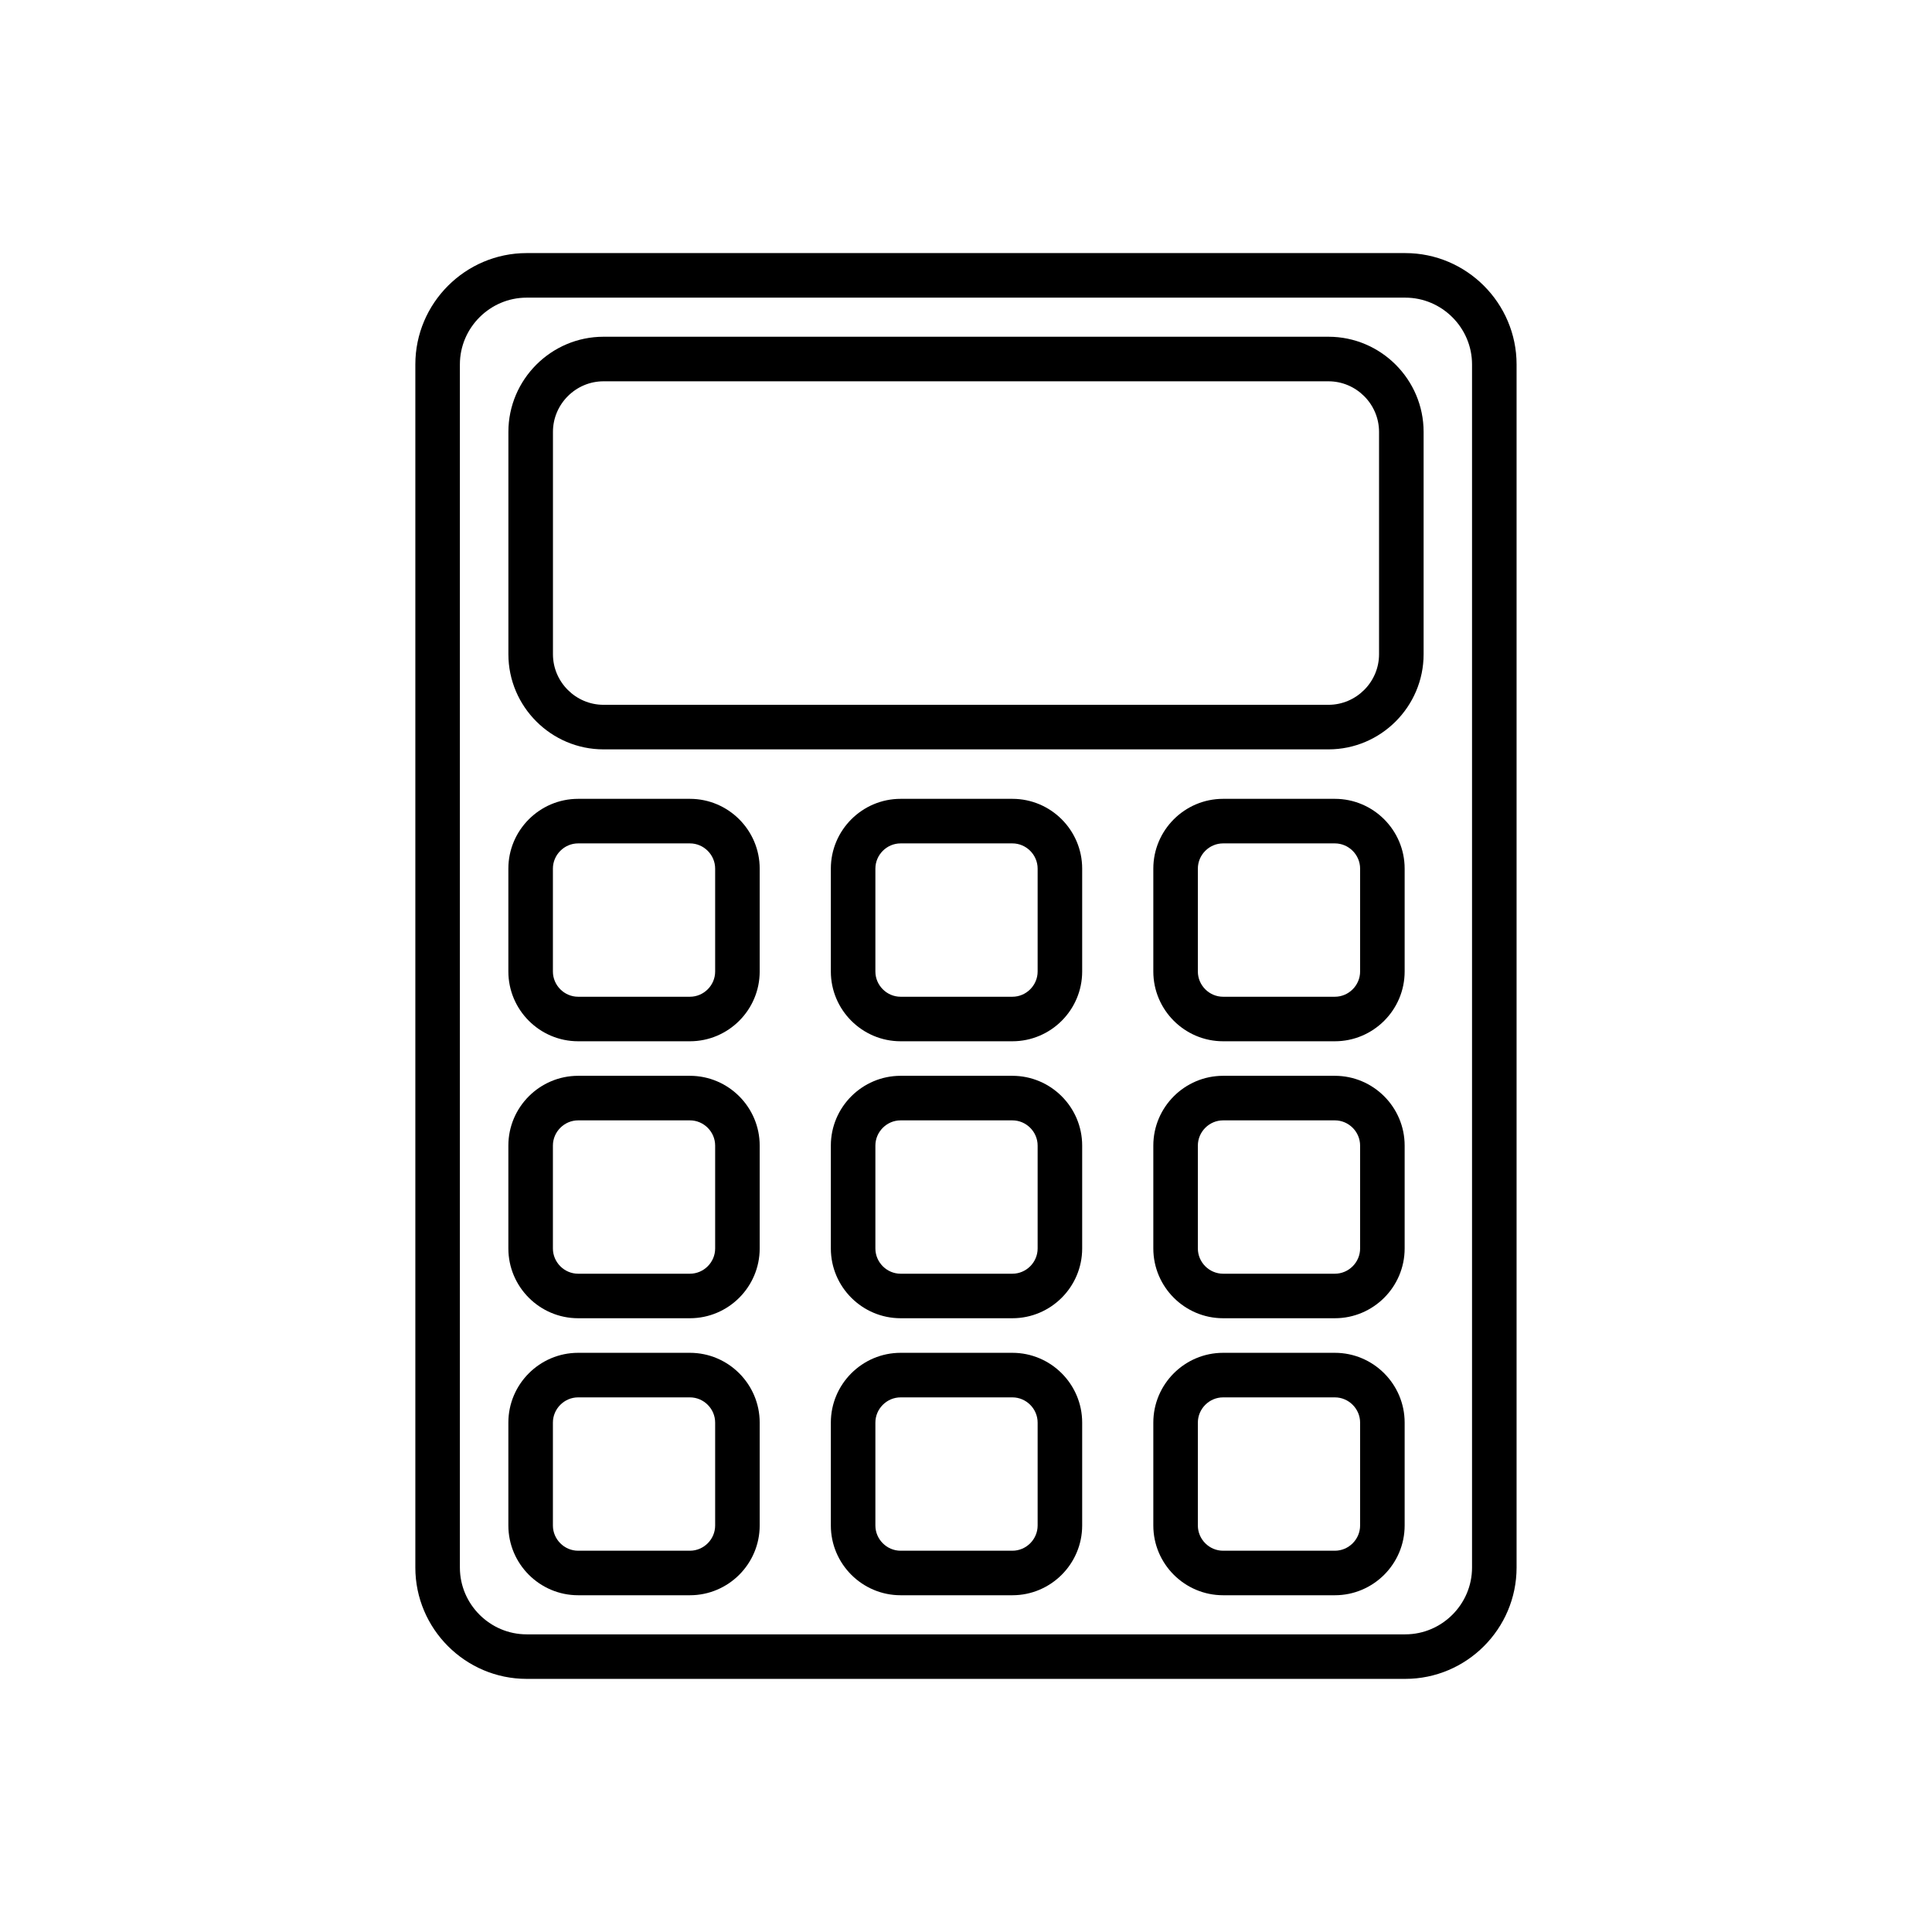
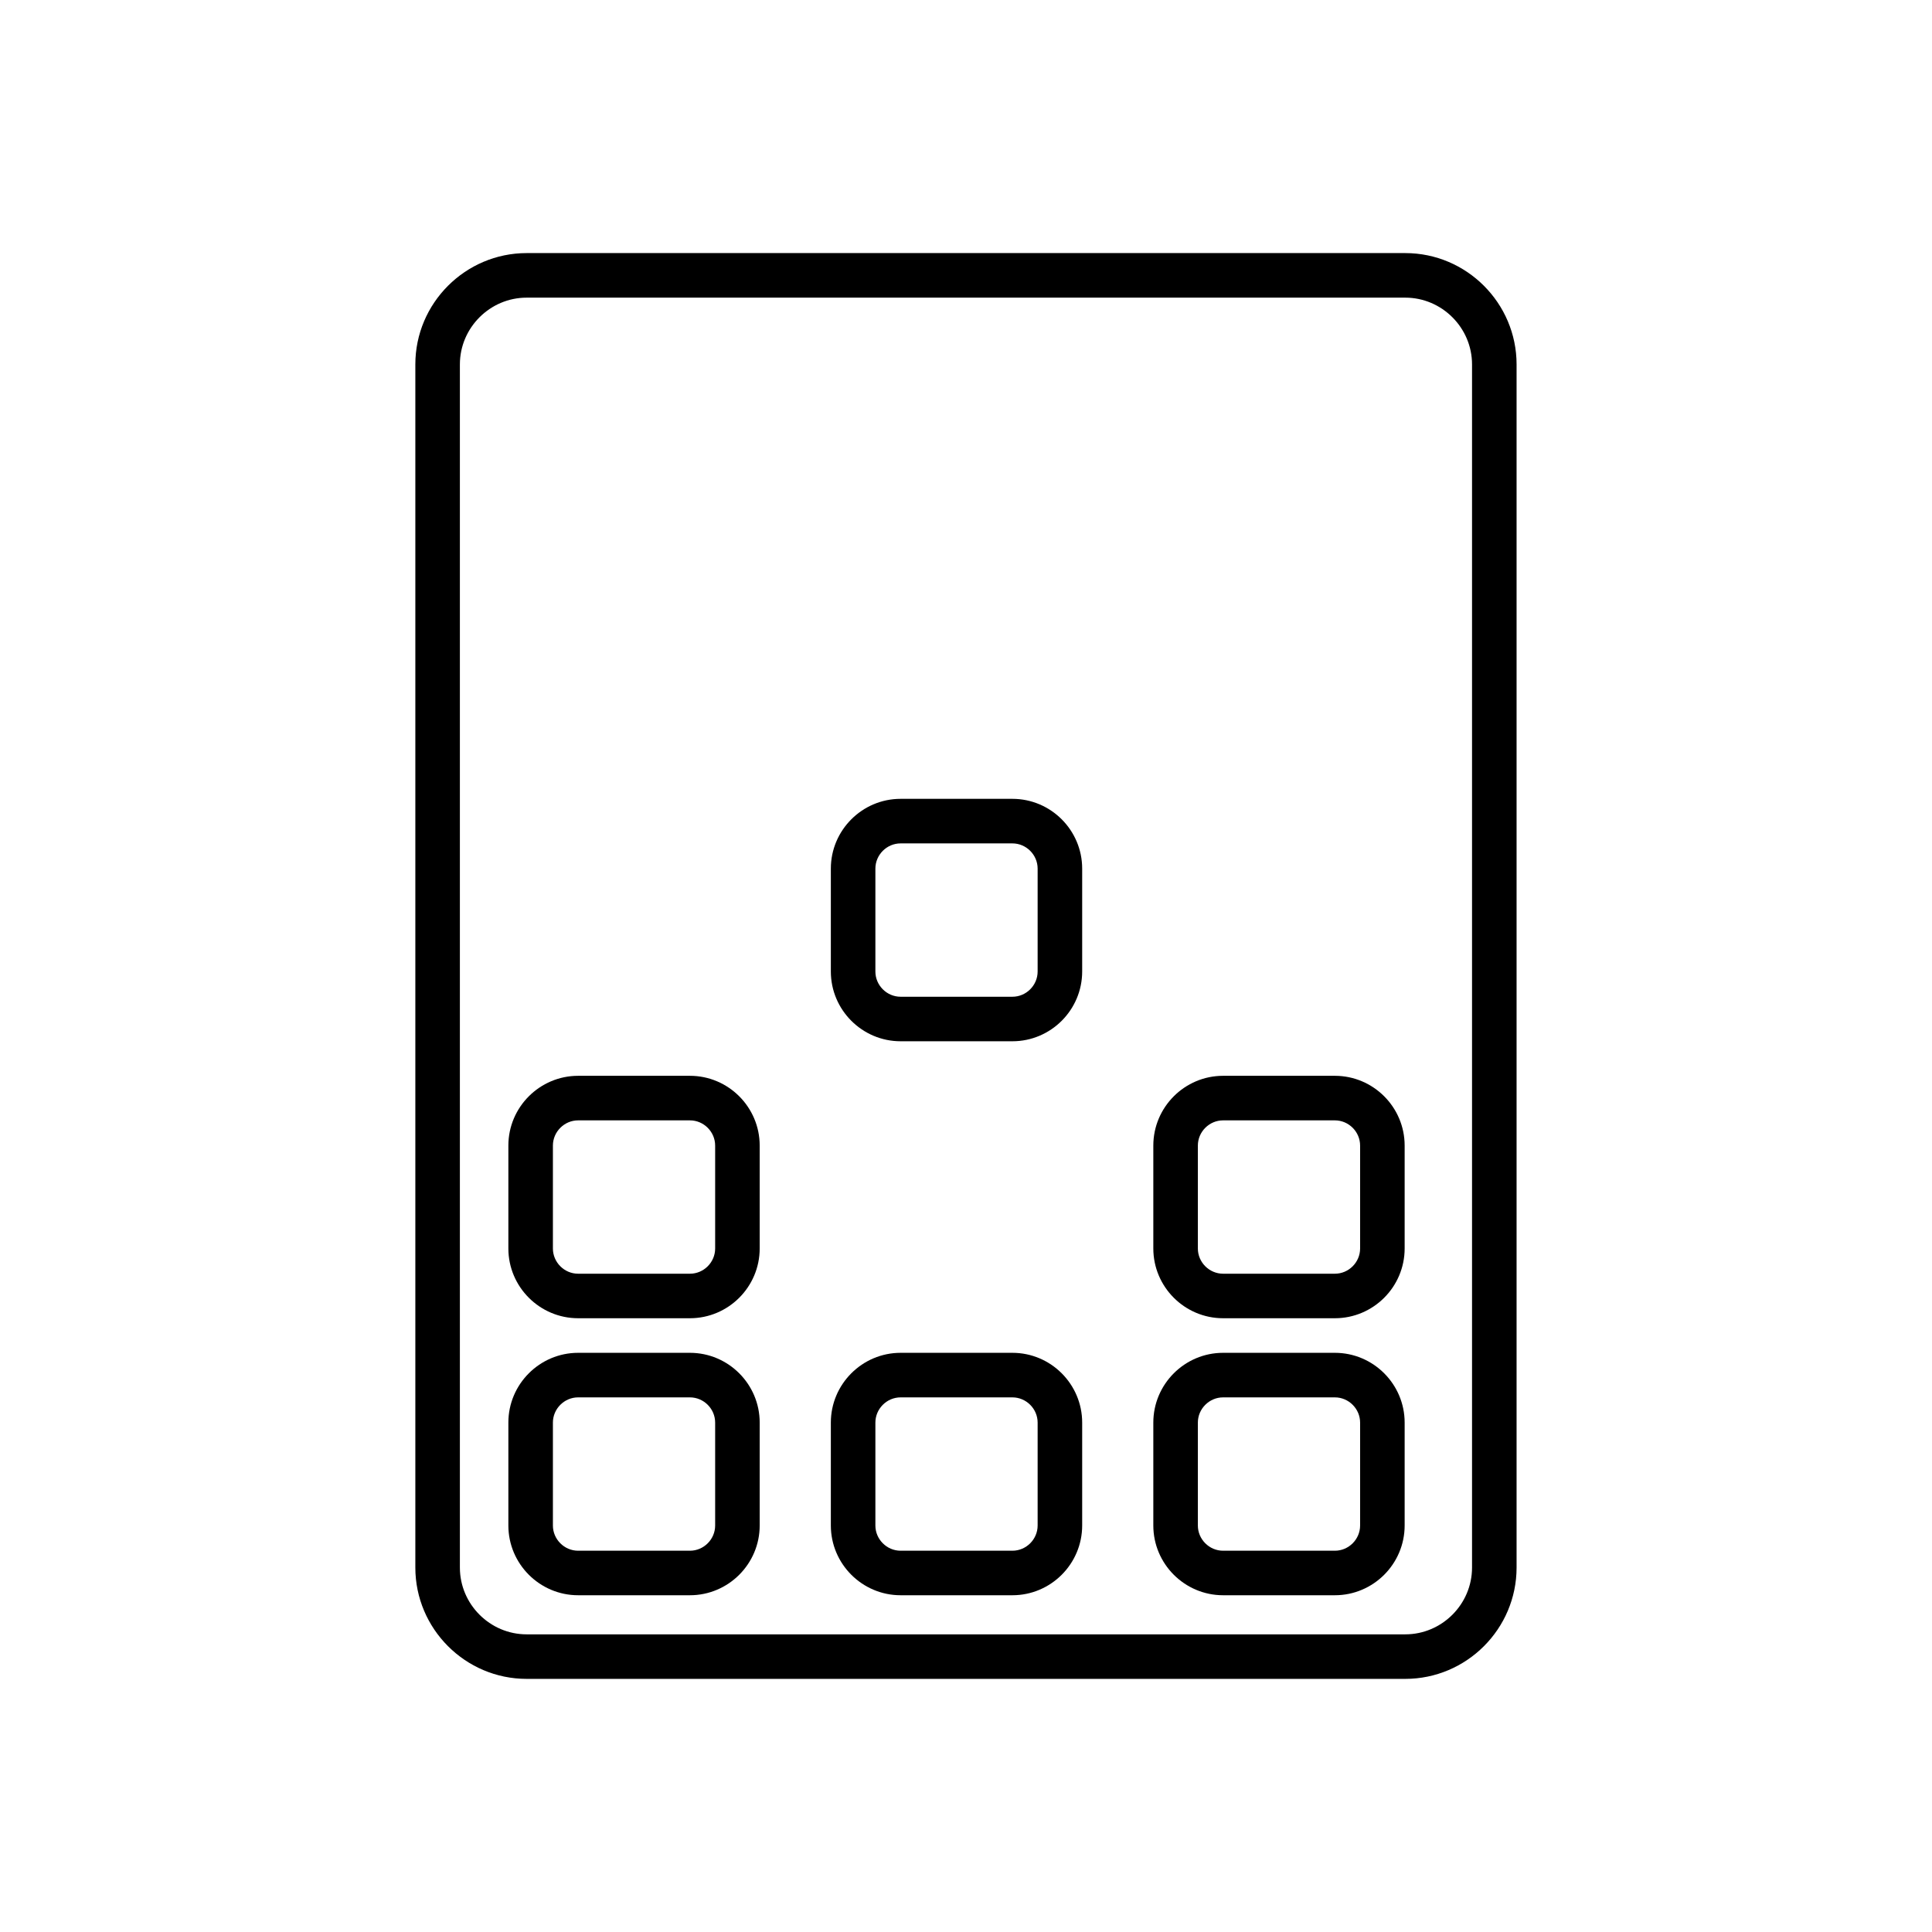
<svg xmlns="http://www.w3.org/2000/svg" fill="#000000" width="800px" height="800px" version="1.1" viewBox="144 144 512 512">
  <g>
    <path d="m283.57 211.07h232.84c8.121 0 15.496 3.316 20.84 8.66s8.66 12.723 8.66 20.84v318.85c0 8.121-3.316 15.496-8.66 20.84s-12.723 8.66-20.84 8.66h-232.84c-8.121 0-15.496-3.316-20.84-8.66s-8.66-12.723-8.66-20.84v-318.85c0-8.121 3.316-15.496 8.66-20.84s12.723-8.66 20.84-8.66zm232.84 11.809h-232.84c-4.859 0-9.281 1.992-12.492 5.203-3.211 3.211-5.203 7.633-5.203 12.492v318.85c0 4.859 1.992 9.281 5.203 12.492 3.211 3.211 7.633 5.203 12.492 5.203h232.84c4.859 0 9.281-1.992 12.492-5.203 3.211-3.211 5.203-7.633 5.203-12.492v-318.85c0-4.859-1.992-9.281-5.203-12.492-3.211-3.211-7.633-5.203-12.492-5.203z" />
-     <path d="m303.94 233.24h192.12c6.941 0 13.242 2.836 17.809 7.402s7.402 10.871 7.402 17.809v58.93c0 6.938-2.836 13.242-7.402 17.809s-10.871 7.402-17.809 7.402h-192.12c-6.941 0-13.242-2.836-17.809-7.402s-7.402-10.871-7.402-17.809v-58.93c0-6.941 2.836-13.242 7.402-17.809s10.871-7.402 17.809-7.402zm192.12 11.809h-192.12c-3.68 0-7.031 1.508-9.461 3.941-2.434 2.434-3.941 5.781-3.941 9.461v58.93c0 3.68 1.508 7.031 3.941 9.461 2.434 2.434 5.781 3.941 9.461 3.941h192.12c3.68 0 7.031-1.512 9.461-3.941 2.434-2.434 3.941-5.781 3.941-9.461v-58.93c0-3.68-1.508-7.031-3.941-9.461-2.434-2.434-5.781-3.941-9.461-3.941z" />
-     <path d="m297.21 355.7h29.629c5.09 0 9.715 2.078 13.062 5.426s5.426 7.973 5.426 13.062v27.27c0 5.09-2.078 9.715-5.426 13.062s-7.973 5.426-13.062 5.426h-29.629c-5.09 0-9.715-2.078-13.062-5.426s-5.426-7.973-5.426-13.062v-27.27c0-5.09 2.078-9.715 5.426-13.062s7.973-5.426 13.062-5.426zm29.629 11.809h-29.629c-1.832 0-3.5 0.754-4.715 1.969s-1.969 2.883-1.969 4.715v27.27c0 1.832 0.754 3.5 1.969 4.715s2.883 1.969 4.715 1.969h29.629c1.832 0 3.5-0.754 4.715-1.969s1.969-2.883 1.969-4.715v-27.27c0-1.832-0.754-3.5-1.969-4.715s-2.883-1.969-4.715-1.969z" />
    <path d="m382.67 355.7h29.629c5.09 0 9.715 2.078 13.062 5.426 3.348 3.348 5.426 7.973 5.426 13.062v27.27c0 5.09-2.078 9.715-5.426 13.062-3.348 3.348-7.973 5.426-13.062 5.426h-29.629c-5.09 0-9.715-2.078-13.062-5.426s-5.426-7.973-5.426-13.062v-27.27c0-5.09 2.078-9.715 5.426-13.062s7.973-5.426 13.062-5.426zm29.629 11.809h-29.629c-1.832 0-3.5 0.754-4.715 1.969-1.215 1.215-1.969 2.883-1.969 4.715v27.27c0 1.832 0.754 3.5 1.969 4.715 1.215 1.215 2.883 1.969 4.715 1.969h29.629c1.832 0 3.5-0.754 4.715-1.969s1.969-2.883 1.969-4.715v-27.27c0-1.832-0.754-3.5-1.969-4.715s-2.883-1.969-4.715-1.969z" />
-     <path d="m468.13 355.7h29.629c5.09 0 9.715 2.078 13.062 5.426 3.348 3.348 5.426 7.973 5.426 13.062v27.27c0 5.09-2.078 9.715-5.426 13.062-3.348 3.348-7.973 5.426-13.062 5.426h-29.629c-5.09 0-9.715-2.078-13.062-5.426-3.348-3.348-5.426-7.973-5.426-13.062v-27.27c0-5.09 2.078-9.715 5.426-13.062 3.348-3.348 7.973-5.426 13.062-5.426zm29.629 11.809h-29.629c-1.832 0-3.5 0.754-4.715 1.969-1.215 1.215-1.969 2.883-1.969 4.715v27.27c0 1.832 0.754 3.5 1.969 4.715 1.215 1.215 2.883 1.969 4.715 1.969h29.629c1.832 0 3.5-0.754 4.715-1.969 1.215-1.215 1.969-2.883 1.969-4.715v-27.27c0-1.832-0.754-3.5-1.969-4.715-1.215-1.215-2.883-1.969-4.715-1.969z" />
    <path d="m297.21 429.1h29.629c5.09 0 9.715 2.078 13.062 5.426s5.426 7.973 5.426 13.062v27.27c0 5.09-2.078 9.715-5.426 13.062s-7.973 5.426-13.062 5.426h-29.629c-5.09 0-9.715-2.078-13.062-5.426s-5.426-7.973-5.426-13.062v-27.27c0-5.09 2.078-9.715 5.426-13.062s7.973-5.426 13.062-5.426zm29.629 11.809h-29.629c-1.832 0-3.5 0.754-4.715 1.969s-1.969 2.883-1.969 4.715v27.27c0 1.832 0.754 3.5 1.969 4.715s2.883 1.969 4.715 1.969h29.629c1.832 0 3.5-0.754 4.715-1.969s1.969-2.883 1.969-4.715v-27.27c0-1.832-0.754-3.5-1.969-4.715s-2.883-1.969-4.715-1.969z" />
-     <path d="m382.67 429.1h29.629c5.09 0 9.715 2.078 13.062 5.426 3.348 3.348 5.426 7.973 5.426 13.062v27.27c0 5.09-2.078 9.715-5.426 13.062-3.348 3.348-7.973 5.426-13.062 5.426h-29.629c-5.09 0-9.715-2.078-13.062-5.426s-5.426-7.973-5.426-13.062v-27.27c0-5.09 2.078-9.715 5.426-13.062s7.973-5.426 13.062-5.426zm29.629 11.809h-29.629c-1.832 0-3.5 0.754-4.715 1.969-1.215 1.215-1.969 2.883-1.969 4.715v27.27c0 1.832 0.754 3.5 1.969 4.715 1.215 1.215 2.883 1.969 4.715 1.969h29.629c1.832 0 3.5-0.754 4.715-1.969s1.969-2.883 1.969-4.715v-27.27c0-1.832-0.754-3.5-1.969-4.715s-2.883-1.969-4.715-1.969z" />
    <path d="m468.13 429.1h29.629c5.09 0 9.715 2.078 13.062 5.426 3.348 3.348 5.426 7.973 5.426 13.062v27.27c0 5.09-2.078 9.715-5.426 13.062-3.348 3.348-7.973 5.426-13.062 5.426h-29.629c-5.09 0-9.715-2.078-13.062-5.426-3.348-3.348-5.426-7.973-5.426-13.062v-27.27c0-5.09 2.078-9.715 5.426-13.062 3.348-3.348 7.973-5.426 13.062-5.426zm29.629 11.809h-29.629c-1.832 0-3.5 0.754-4.715 1.969-1.215 1.215-1.969 2.883-1.969 4.715v27.27c0 1.832 0.754 3.5 1.969 4.715 1.215 1.215 2.883 1.969 4.715 1.969h29.629c1.832 0 3.5-0.754 4.715-1.969 1.215-1.215 1.969-2.883 1.969-4.715v-27.27c0-1.832-0.754-3.5-1.969-4.715-1.215-1.215-2.883-1.969-4.715-1.969z" />
    <path d="m297.21 502.51h29.629c5.09 0 9.715 2.078 13.062 5.426s5.426 7.973 5.426 13.062v27.27c0 5.09-2.078 9.715-5.426 13.062s-7.973 5.426-13.062 5.426h-29.629c-5.09 0-9.715-2.078-13.062-5.426s-5.426-7.973-5.426-13.062v-27.27c0-5.09 2.078-9.715 5.426-13.062s7.973-5.426 13.062-5.426zm29.629 11.809h-29.629c-1.832 0-3.5 0.754-4.715 1.969s-1.969 2.883-1.969 4.715v27.27c0 1.832 0.754 3.5 1.969 4.715s2.883 1.969 4.715 1.969h29.629c1.832 0 3.5-0.754 4.715-1.969s1.969-2.883 1.969-4.715v-27.27c0-1.832-0.754-3.5-1.969-4.715s-2.883-1.969-4.715-1.969z" />
    <path d="m382.67 502.51h29.629c5.09 0 9.715 2.078 13.062 5.426 3.348 3.348 5.426 7.973 5.426 13.062v27.27c0 5.09-2.078 9.715-5.426 13.062-3.348 3.348-7.973 5.426-13.062 5.426h-29.629c-5.09 0-9.715-2.078-13.062-5.426s-5.426-7.973-5.426-13.062v-27.27c0-5.09 2.078-9.715 5.426-13.062s7.973-5.426 13.062-5.426zm29.629 11.809h-29.629c-1.832 0-3.5 0.754-4.715 1.969-1.215 1.215-1.969 2.883-1.969 4.715v27.27c0 1.832 0.754 3.5 1.969 4.715 1.215 1.215 2.883 1.969 4.715 1.969h29.629c1.832 0 3.5-0.754 4.715-1.969s1.969-2.883 1.969-4.715v-27.27c0-1.832-0.754-3.5-1.969-4.715s-2.883-1.969-4.715-1.969z" />
    <path d="m468.13 502.51h29.629c5.09 0 9.715 2.078 13.062 5.426 3.348 3.348 5.426 7.973 5.426 13.062v27.27c0 5.09-2.078 9.715-5.426 13.062-3.348 3.348-7.973 5.426-13.062 5.426h-29.629c-5.09 0-9.715-2.078-13.062-5.426-3.348-3.348-5.426-7.973-5.426-13.062v-27.27c0-5.09 2.078-9.715 5.426-13.062 3.348-3.348 7.973-5.426 13.062-5.426zm29.629 11.809h-29.629c-1.832 0-3.5 0.754-4.715 1.969-1.215 1.215-1.969 2.883-1.969 4.715v27.27c0 1.832 0.754 3.5 1.969 4.715 1.215 1.215 2.883 1.969 4.715 1.969h29.629c1.832 0 3.5-0.754 4.715-1.969 1.215-1.215 1.969-2.883 1.969-4.715v-27.27c0-1.832-0.754-3.5-1.969-4.715-1.215-1.215-2.883-1.969-4.715-1.969z" />
  </g>
</svg>